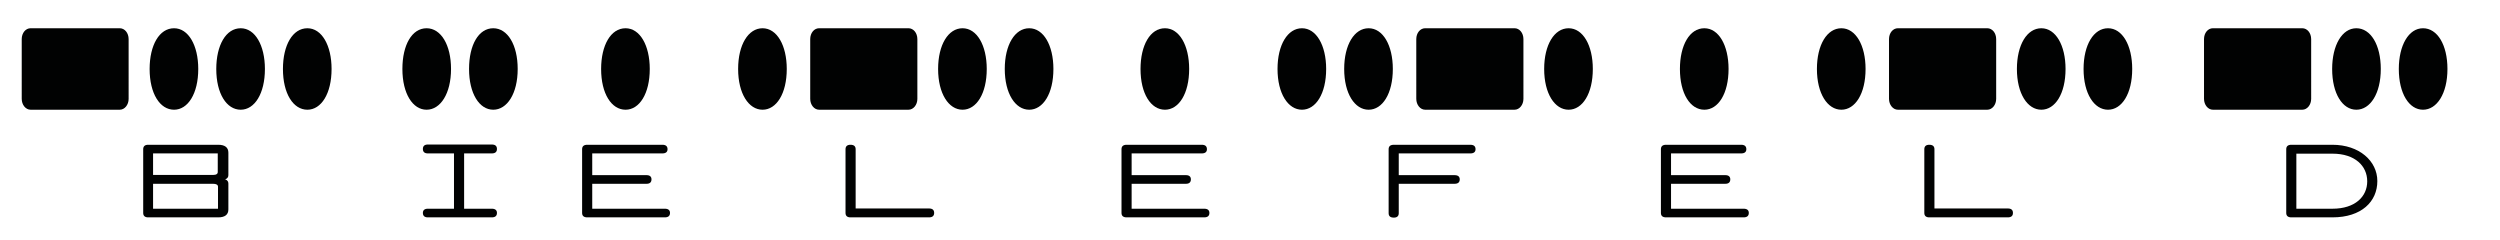
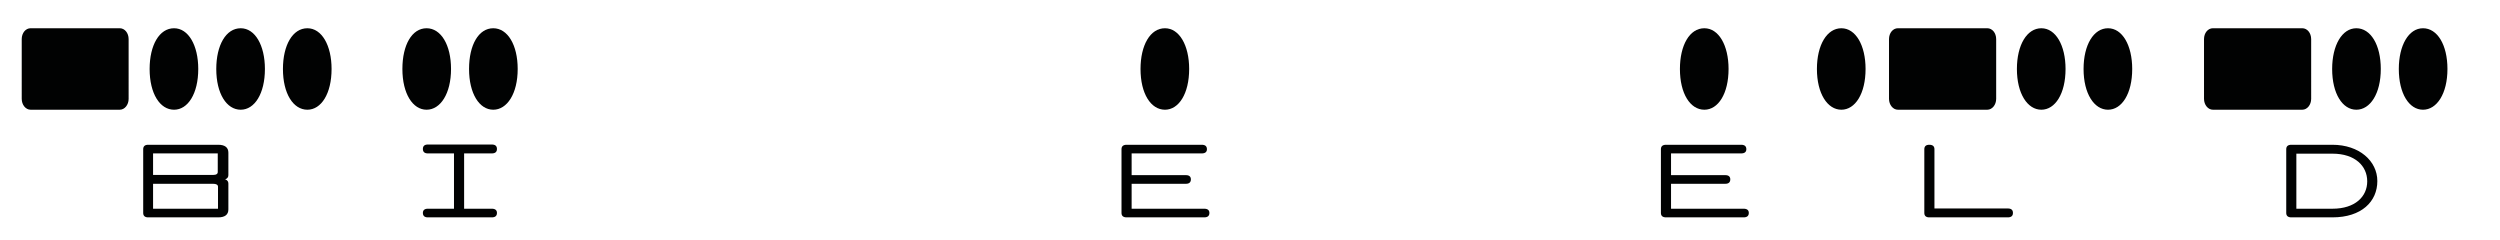
<svg xmlns="http://www.w3.org/2000/svg" version="1.1" id="Ebene_1" x="0px" y="0px" width="354.442px" height="34.002px" viewBox="0 0 354.442 34.002" enable-background="new 0 0 354.442 34.002" xml:space="preserve">
  <g>
    <path fill="#010202" d="M18.237,14.016c0,0.84-0.56,1.54-1.26,1.54H4.34c-0.7,0-1.26-0.7-1.26-1.54V5.545   c0-0.875,0.561-1.541,1.26-1.541h12.636c0.7,0,1.26,0.666,1.26,1.541V14.016z M32.378,29.697c0,0.734-0.49,1.12-1.435,1.12h-9.941   c-0.455,0-0.7-0.21-0.7-0.63v-9.031c0-0.42,0.245-0.63,0.7-0.63h9.941c0.945,0,1.435,0.385,1.435,1.12v3.186   c0,0.279-0.14,0.489-0.455,0.595c0.315,0.104,0.455,0.314,0.455,0.595V29.697z M24.678,15.556c-1.995,0-3.465-2.275-3.465-5.775   c0-3.36,1.365-5.776,3.465-5.776c2.03,0,3.43,2.416,3.43,5.776C28.108,13.28,26.638,15.556,24.678,15.556z M30.873,21.751h-9.171   v3.046h8.576c0.385,0,0.595-0.141,0.595-0.42V21.751z M30.908,29.592v-3.115c0-0.28-0.245-0.42-0.7-0.42h-8.506v3.535H30.908z    M34.128,15.556c-1.995,0-3.465-2.275-3.465-5.775c0-3.36,1.365-5.776,3.465-5.776c2.03,0,3.431,2.416,3.431,5.776   C37.559,13.28,36.089,15.556,34.128,15.556z M43.58,15.556c-1.995,0-3.465-2.275-3.465-5.775c0-3.36,1.365-5.776,3.465-5.776   c2.03,0,3.43,2.416,3.43,5.776C47.01,13.28,45.54,15.556,43.58,15.556z" />
    <path fill="#010202" d="M60.48,15.556c-1.96,0-3.43-2.275-3.43-5.775c0-3.431,1.365-5.776,3.43-5.776   c2.03,0,3.465,2.346,3.465,5.776C63.945,13.28,62.44,15.556,60.48,15.556z M69.721,30.817h-9.066c-0.455,0-0.7-0.21-0.7-0.63   c0-0.386,0.245-0.596,0.7-0.596h3.71v-7.841h-3.71c-0.455,0-0.7-0.21-0.7-0.63s0.245-0.63,0.7-0.63h9.066   c0.49,0,0.735,0.21,0.735,0.63s-0.245,0.63-0.735,0.63h-3.92v7.841h3.92c0.49,0,0.735,0.21,0.735,0.596   C70.456,30.607,70.211,30.817,69.721,30.817z M69.931,15.556c-1.96,0-3.43-2.275-3.43-5.775c0-3.431,1.365-5.776,3.43-5.776   c2.03,0,3.465,2.346,3.465,5.776C73.396,13.28,71.892,15.556,69.931,15.556z" />
-     <path fill="#010202" d="M94.256,30.817H83.265c-0.49,0-0.735-0.21-0.735-0.63v-9.031c0-0.42,0.245-0.63,0.735-0.63h10.641   c0.49,0,0.735,0.21,0.735,0.63c0,0.385-0.245,0.595-0.735,0.595h-9.941v3.081h7.701c0.455,0,0.7,0.21,0.7,0.595   c0,0.42-0.245,0.63-0.7,0.63h-7.701v3.535h10.291c0.49,0,0.735,0.21,0.735,0.596C94.991,30.607,94.746,30.817,94.256,30.817z    M88.69,15.556c-1.995,0-3.465-2.275-3.465-5.775c0-3.36,1.365-5.776,3.465-5.776c2.03,0,3.431,2.416,3.431,5.776   C92.121,13.28,90.65,15.556,88.69,15.556z" />
-     <path fill="#010202" d="M108.115,15.556c-1.96,0-3.465-2.275-3.465-5.775c0-3.431,1.435-5.776,3.465-5.776s3.43,2.416,3.43,5.776   C111.545,13.28,110.075,15.556,108.115,15.556z M130.062,14.016c0,0.84-0.56,1.54-1.26,1.54H116.13c-0.7,0-1.26-0.7-1.26-1.54   V5.545c0-0.875,0.56-1.541,1.26-1.541h12.671c0.7,0,1.26,0.666,1.26,1.541V14.016z M131.707,30.817h-11.131   c-0.455,0-0.7-0.21-0.7-0.63v-9.031c0-0.42,0.245-0.63,0.7-0.63c0.49,0,0.735,0.21,0.735,0.63v8.4h10.396   c0.49,0,0.735,0.21,0.735,0.631C132.442,30.607,132.197,30.817,131.707,30.817z M136.468,15.556c-1.96,0-3.466-2.275-3.466-5.775   c0-3.431,1.436-5.776,3.466-5.776c2.03,0,3.43,2.416,3.43,5.776C139.898,13.28,138.428,15.556,136.468,15.556z M145.918,15.556   c-1.96,0-3.465-2.275-3.465-5.775c0-3.431,1.435-5.776,3.465-5.776s3.431,2.416,3.431,5.776   C149.349,13.28,147.879,15.556,145.918,15.556z" />
    <path fill="#010202" d="M170.73,30.817h-10.991c-0.49,0-0.735-0.21-0.735-0.63v-9.031c0-0.42,0.245-0.63,0.735-0.63h10.641   c0.49,0,0.735,0.21,0.735,0.63c0,0.385-0.245,0.595-0.735,0.595h-9.941v3.081h7.701c0.455,0,0.7,0.21,0.7,0.595   c0,0.42-0.245,0.63-0.7,0.63h-7.701v3.535h10.291c0.49,0,0.735,0.21,0.735,0.596C171.465,30.607,171.22,30.817,170.73,30.817z    M165.165,15.556c-1.995,0-3.465-2.275-3.465-5.775c0-3.36,1.365-5.776,3.465-5.776c2.03,0,3.431,2.416,3.431,5.776   C168.595,13.28,167.125,15.556,165.165,15.556z" />
-     <path fill="#010202" d="M184.589,15.556c-1.96,0-3.465-2.275-3.465-5.775c0-3.431,1.435-5.776,3.465-5.776s3.43,2.416,3.43,5.776   C188.02,13.28,186.549,15.556,184.589,15.556z M194.04,15.556c-1.96,0-3.465-2.275-3.465-5.775c0-3.431,1.435-5.776,3.465-5.776   s3.431,2.416,3.431,5.776C197.471,13.28,196,15.556,194.04,15.556z M208.462,21.751h-10.151v3.081h7.911   c0.49,0,0.735,0.21,0.735,0.595c0,0.42-0.245,0.63-0.735,0.63h-7.911v4.165c0,0.421-0.245,0.631-0.7,0.631   c-0.49,0-0.735-0.21-0.735-0.631v-9.065c0-0.42,0.245-0.63,0.735-0.63h10.852c0.49,0,0.735,0.21,0.735,0.63   C209.197,21.541,208.952,21.751,208.462,21.751z M215.987,14.016c0,0.84-0.56,1.54-1.26,1.54h-12.671c-0.7,0-1.26-0.7-1.26-1.54   V5.545c0-0.875,0.56-1.541,1.26-1.541h12.671c0.7,0,1.26,0.666,1.26,1.541V14.016z M222.393,15.556   c-1.959,0-3.465-2.275-3.465-5.775c0-3.431,1.436-5.776,3.465-5.776c2.031,0,3.432,2.416,3.432,5.776   C225.824,13.28,224.354,15.556,222.393,15.556z" />
    <path fill="#010202" d="M247.205,30.817h-10.992c-0.49,0-0.734-0.21-0.734-0.63v-9.031c0-0.42,0.244-0.63,0.734-0.63h10.642   c0.489,0,0.735,0.21,0.735,0.63c0,0.385-0.246,0.595-0.735,0.595h-9.941v3.081h7.701c0.455,0,0.7,0.21,0.7,0.595   c0,0.42-0.245,0.63-0.7,0.63h-7.701v3.535h10.292c0.489,0,0.734,0.21,0.734,0.596C247.939,30.607,247.694,30.817,247.205,30.817z    M241.639,15.556c-1.995,0-3.465-2.275-3.465-5.775c0-3.36,1.365-5.776,3.465-5.776c2.03,0,3.431,2.416,3.431,5.776   C245.069,13.28,243.6,15.556,241.639,15.556z" />
    <path fill="#010202" d="M261.063,15.556c-1.96,0-3.466-2.275-3.466-5.775c0-3.431,1.436-5.776,3.466-5.776s3.431,2.416,3.431,5.776   C264.494,13.28,263.023,15.556,261.063,15.556z M283.011,14.016c0,0.84-0.56,1.54-1.261,1.54h-12.671c-0.7,0-1.261-0.7-1.261-1.54   V5.545c0-0.875,0.561-1.541,1.261-1.541h12.671c0.701,0,1.261,0.666,1.261,1.541V14.016z M284.656,30.817h-11.132   c-0.455,0-0.7-0.21-0.7-0.63v-9.031c0-0.42,0.245-0.63,0.7-0.63c0.49,0,0.735,0.21,0.735,0.63v8.4h10.396   c0.49,0,0.734,0.21,0.734,0.631C285.391,30.607,285.146,30.817,284.656,30.817z M289.416,15.556c-1.96,0-3.465-2.275-3.465-5.775   c0-3.431,1.436-5.776,3.465-5.776c2.03,0,3.431,2.416,3.431,5.776C292.847,13.28,291.377,15.556,289.416,15.556z M298.867,15.556   c-1.96,0-3.465-2.275-3.465-5.775c0-3.431,1.435-5.776,3.465-5.776s3.431,2.416,3.431,5.776   C302.298,13.28,300.827,15.556,298.867,15.556z" />
    <path fill="#010202" d="M327.67,14.016c0,0.84-0.561,1.54-1.26,1.54h-12.672c-0.7,0-1.26-0.7-1.26-1.54V5.545   c0-0.875,0.56-1.541,1.26-1.541h12.672c0.699,0,1.26,0.666,1.26,1.541V14.016z M330.681,30.817h-5.812   c-0.489,0-0.734-0.21-0.734-0.63v-9.031c0-0.42,0.245-0.63,0.734-0.63h5.812c3.815,0,6.37,2.31,6.37,5.146   C337.051,28.577,334.811,30.817,330.681,30.817z M330.681,21.786h-5.111v7.806h5.111c3.22,0,4.936-1.715,4.936-3.885   C335.616,23.536,333.9,21.786,330.681,21.786z M334.075,15.556c-1.96,0-3.43-2.275-3.43-5.775c0-3.36,1.399-5.776,3.43-5.776   s3.466,2.346,3.466,5.776C337.541,13.28,336.036,15.556,334.075,15.556z M343.526,15.556c-1.96,0-3.43-2.275-3.43-5.775   c0-3.36,1.399-5.776,3.43-5.776s3.466,2.346,3.466,5.776C346.992,13.28,345.486,15.556,343.526,15.556z" />
  </g>
</svg>